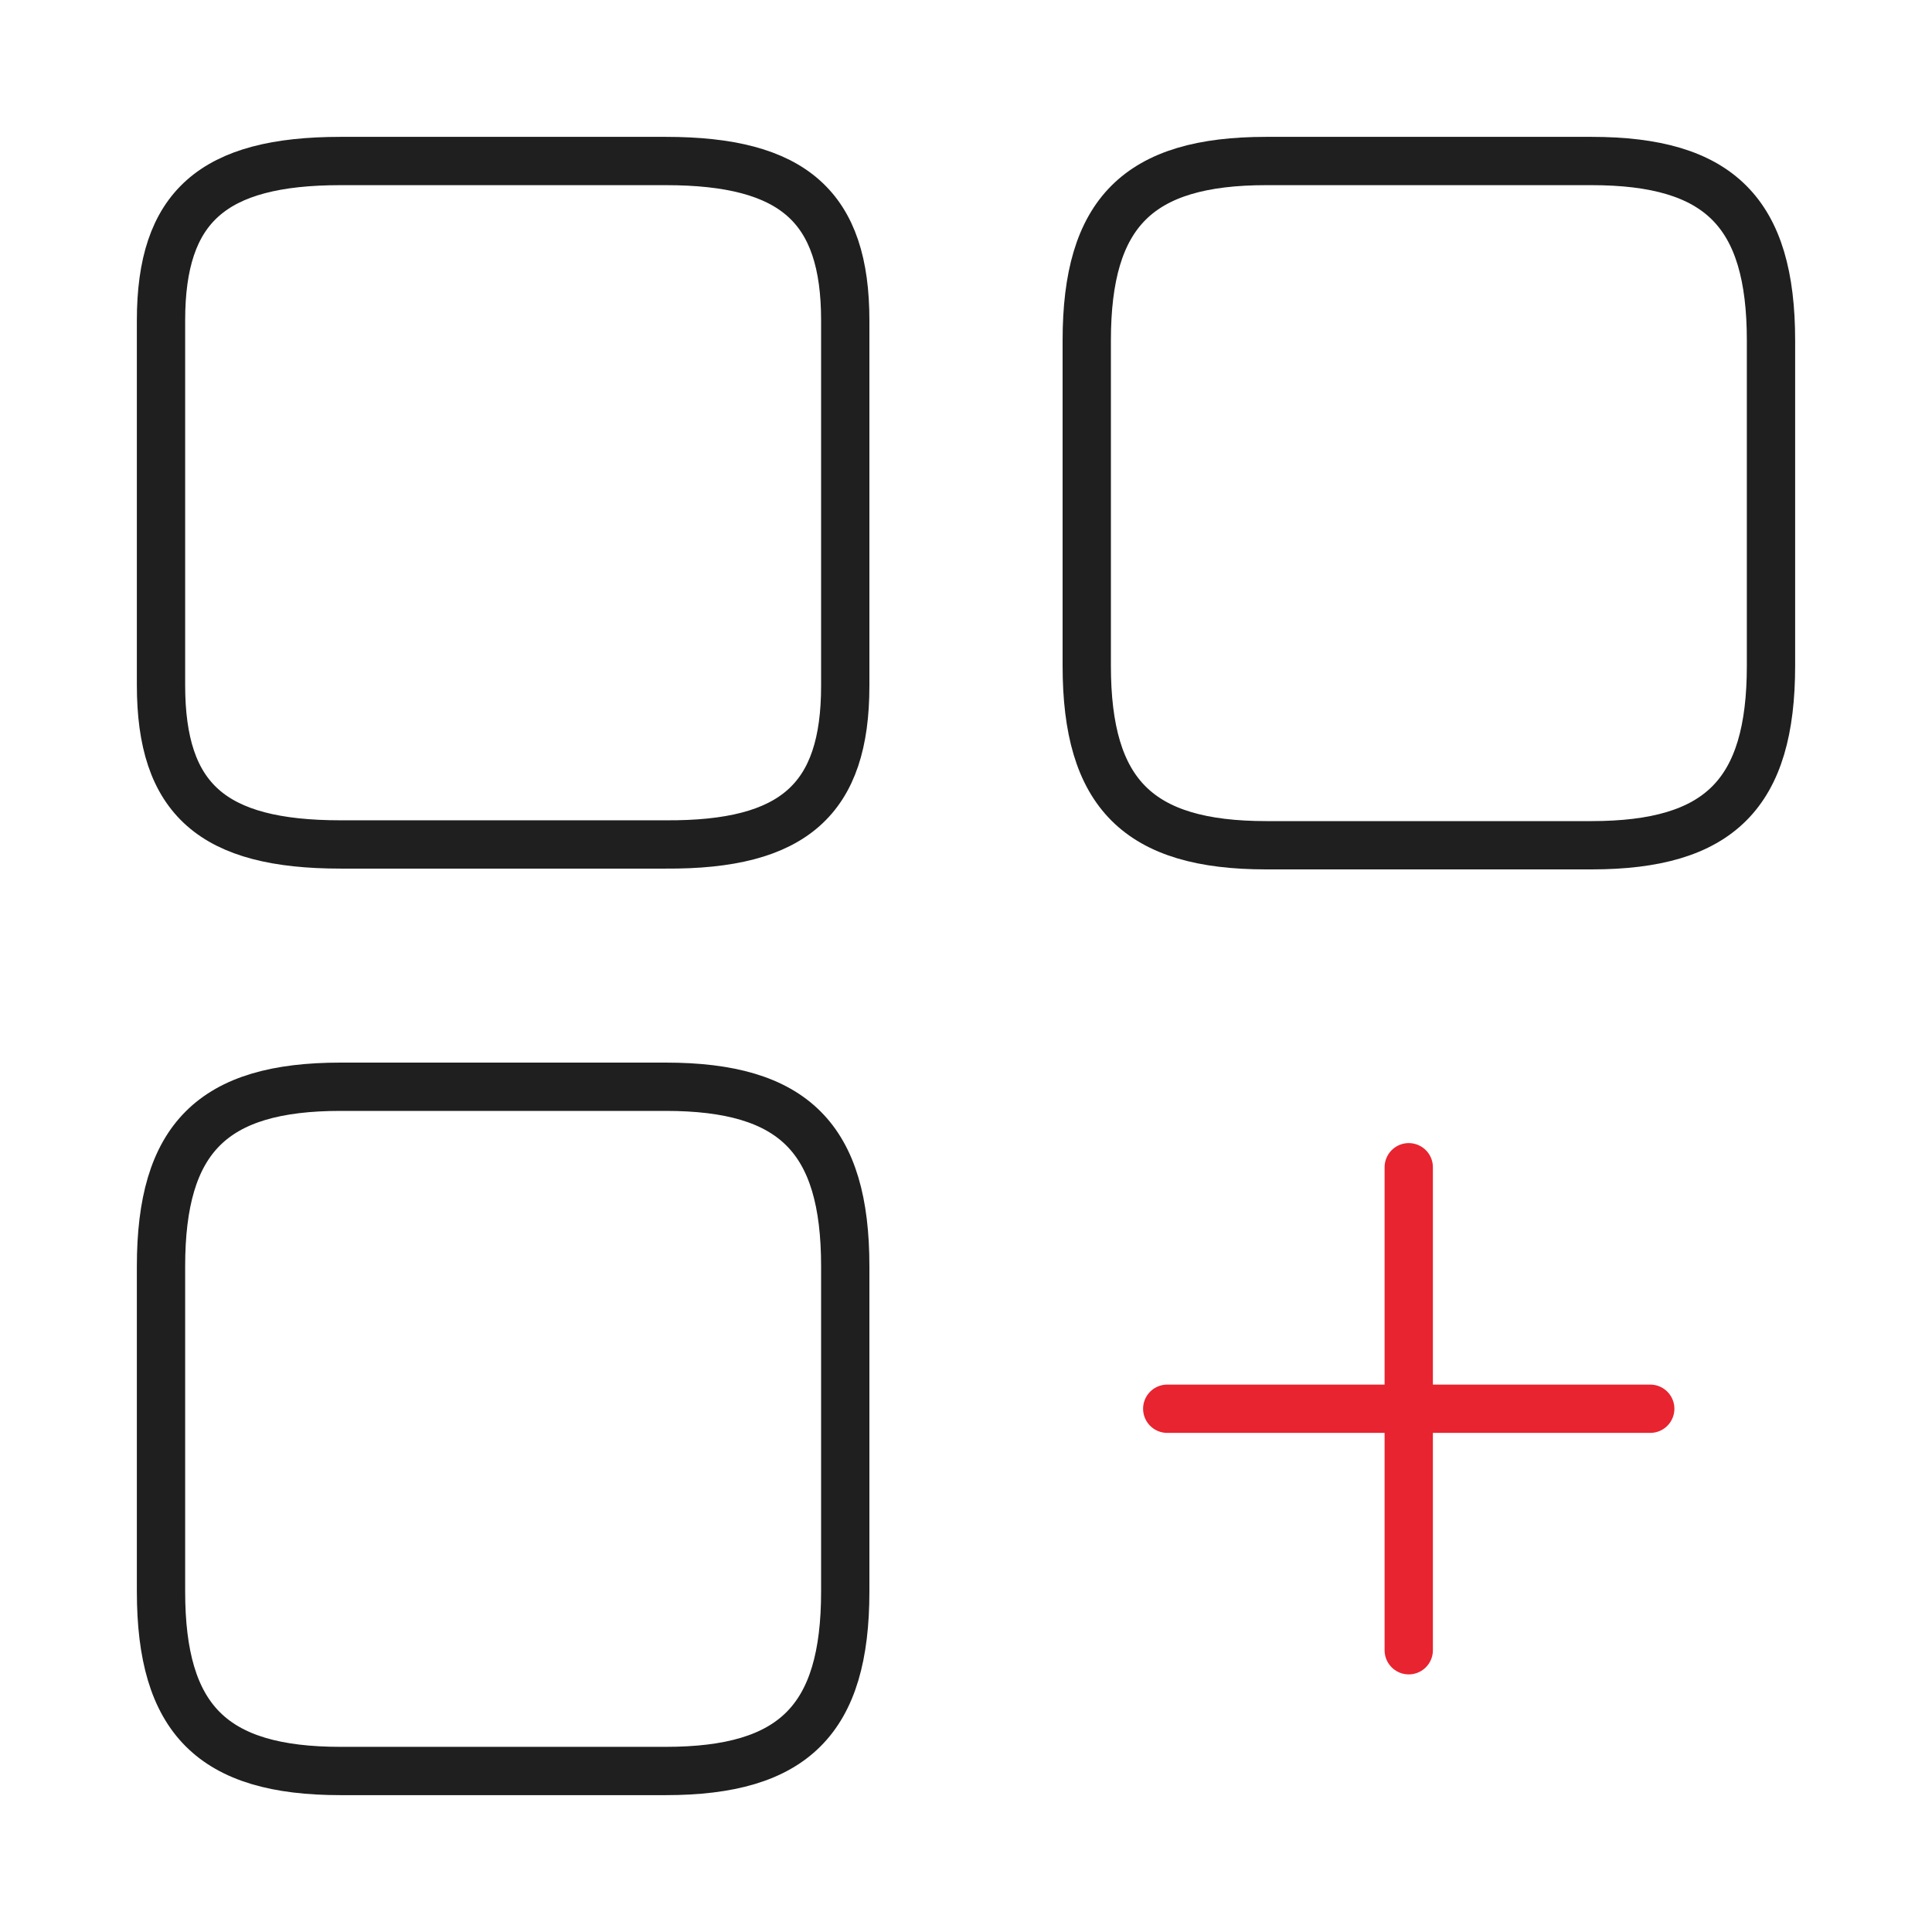
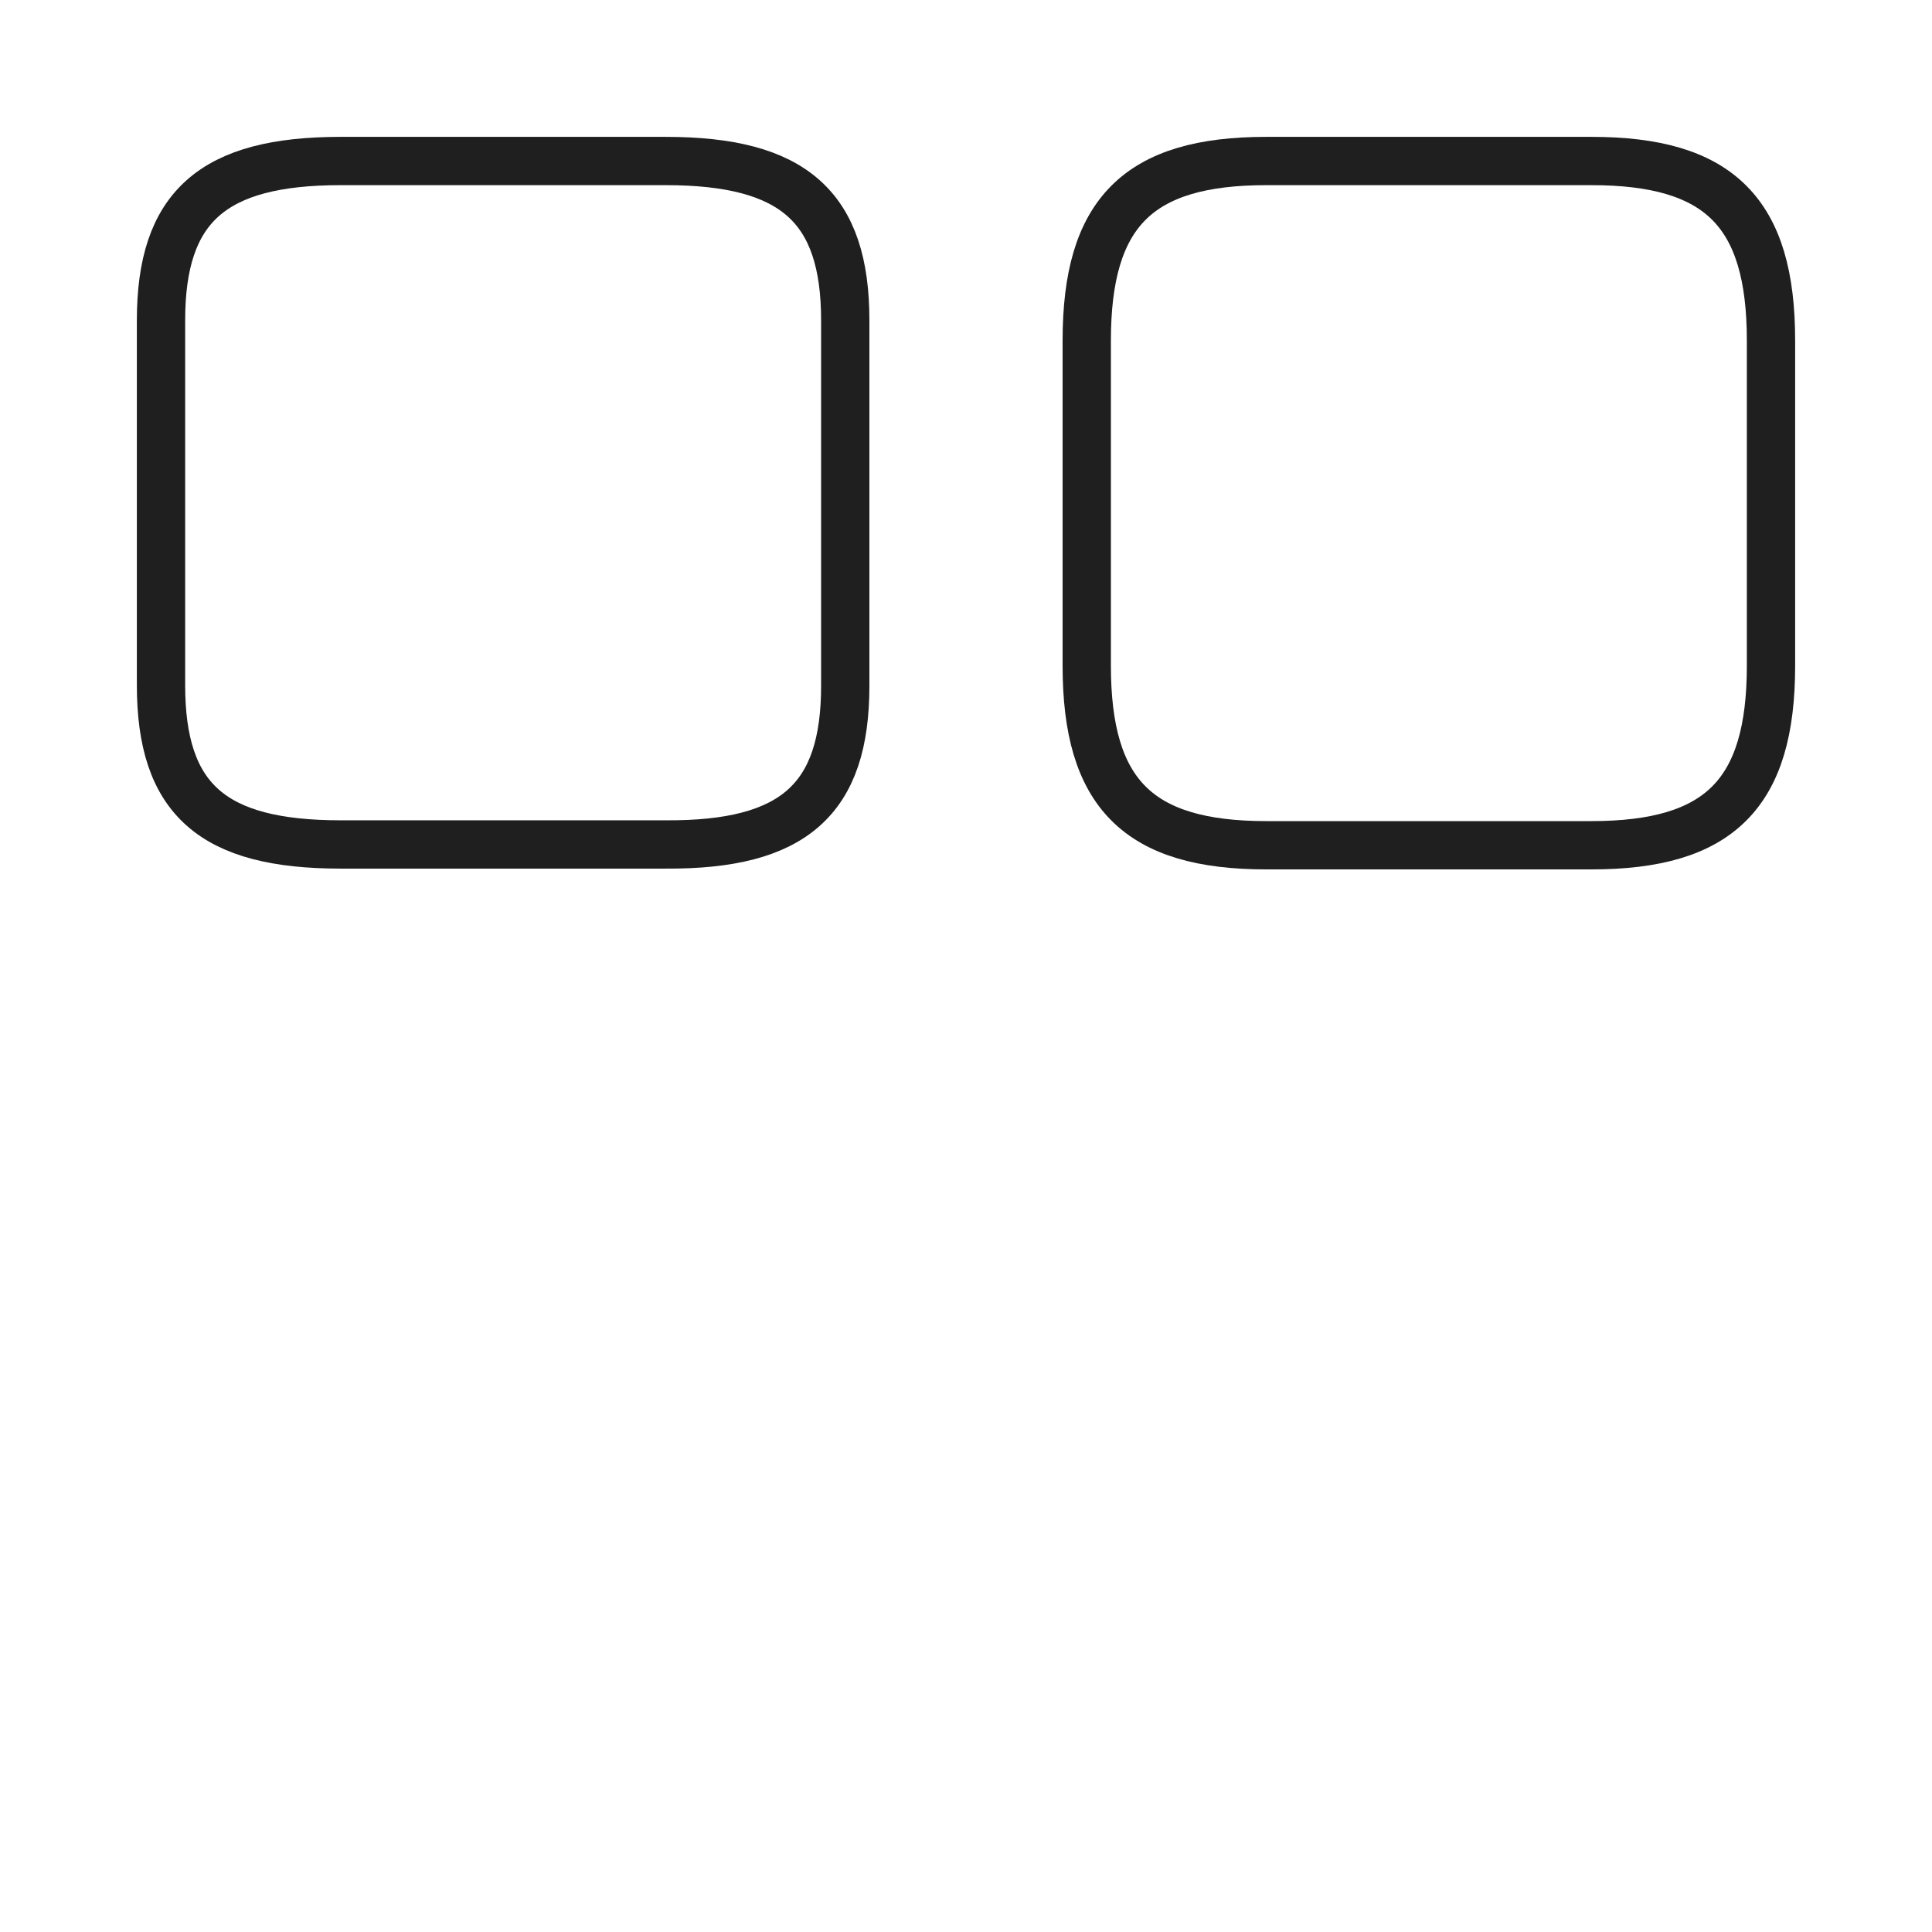
<svg xmlns="http://www.w3.org/2000/svg" width="80" height="80" viewBox="0 0 80 80" fill="none">
  <path d="M73.333 27.567V14.1C73.333 8.8 71.2 6.667 65.9 6.667H52.433C47.133 6.667 45 8.8 45 14.1V27.567C45 32.867 47.133 35 52.433 35H65.9C71.2 35 73.333 32.867 73.333 27.567Z" stroke="#1F1F1F" stroke-width="2" stroke-linecap="round" stroke-linejoin="round" />
  <path d="M35 28.4V13.267C35 8.567 32.867 6.667 27.567 6.667H14.1C8.8 6.667 6.667 8.567 6.667 13.267V28.367C6.667 33.1 8.8 34.967 14.1 34.967H27.567C32.867 35 35 33.1 35 28.4Z" stroke="#1F1F1F" stroke-width="2" stroke-linecap="round" stroke-linejoin="round" />
-   <path d="M35 65.9V52.433C35 47.133 32.867 45 27.567 45H14.1C8.8 45 6.667 47.133 6.667 52.433V65.9C6.667 71.2 8.8 73.333 14.1 73.333H27.567C32.867 73.333 35 71.2 35 65.9Z" stroke="#1F1F1F" stroke-width="2" stroke-linecap="round" stroke-linejoin="round" />
-   <path d="M48.333 58.333H68.333" stroke="#E72430" stroke-width="2" stroke-linecap="round" />
-   <path d="M58.333 68.333V48.333" stroke="#E72430" stroke-width="2" stroke-linecap="round" />
</svg>